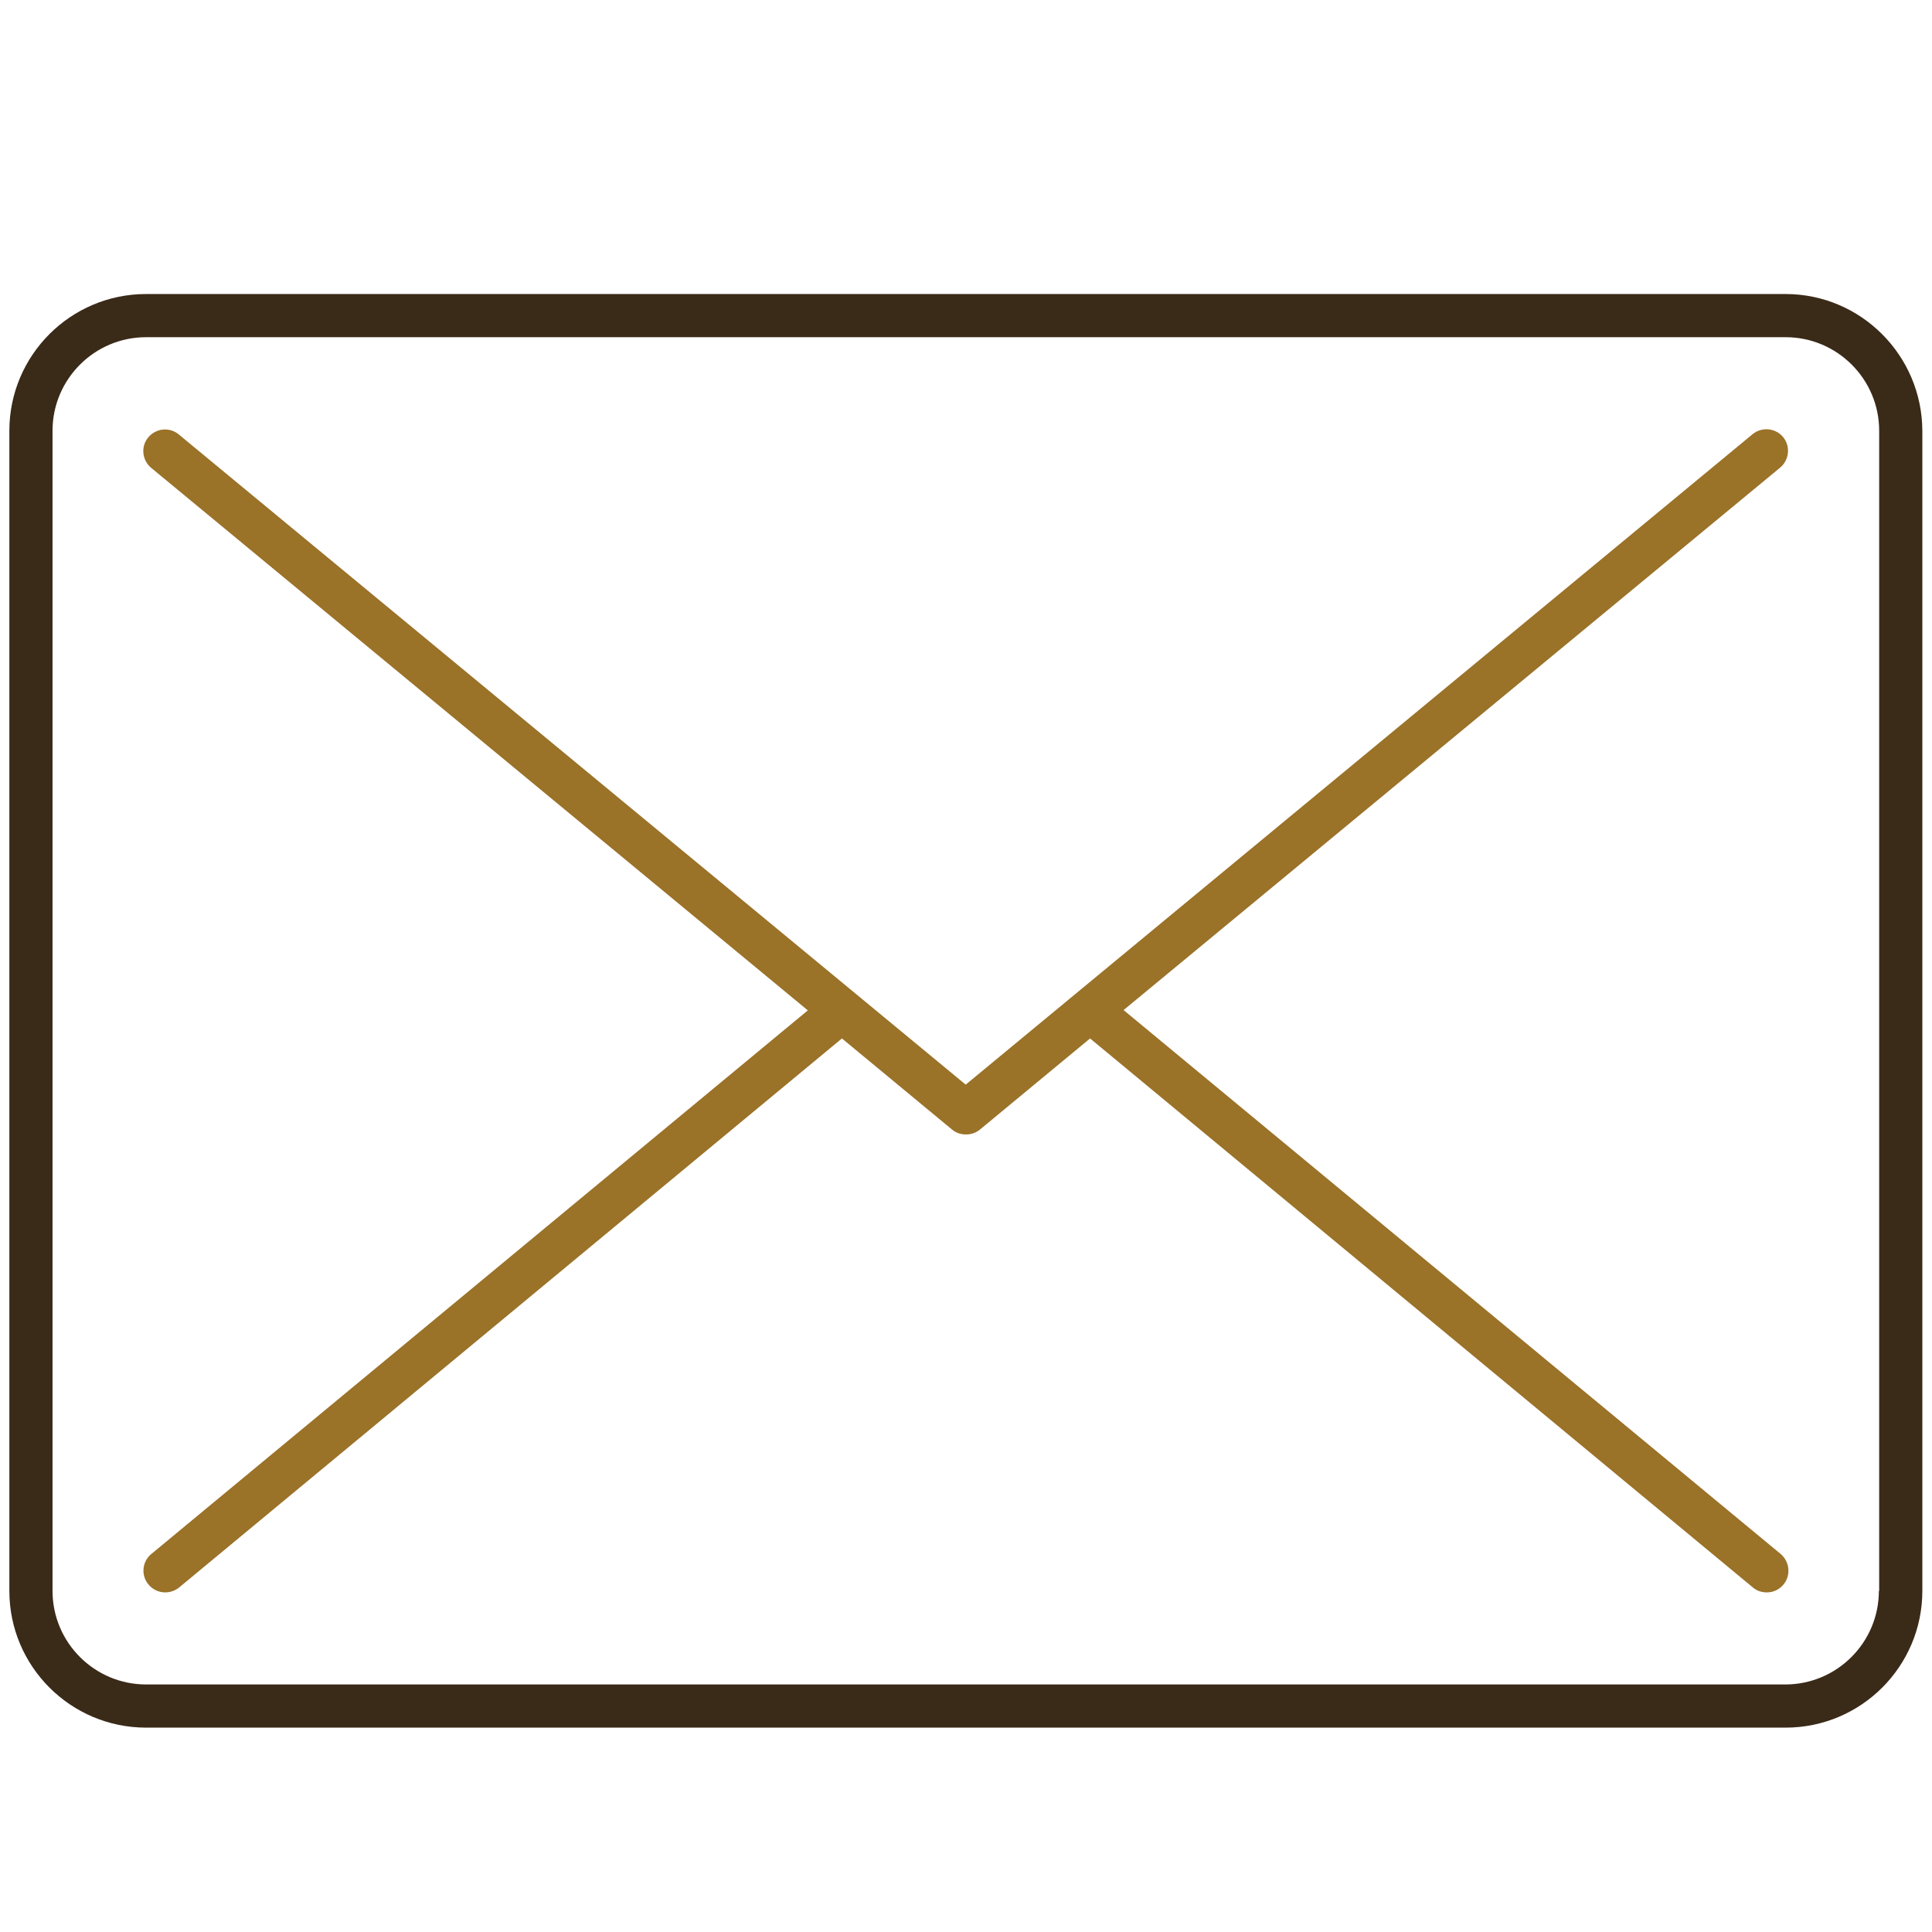
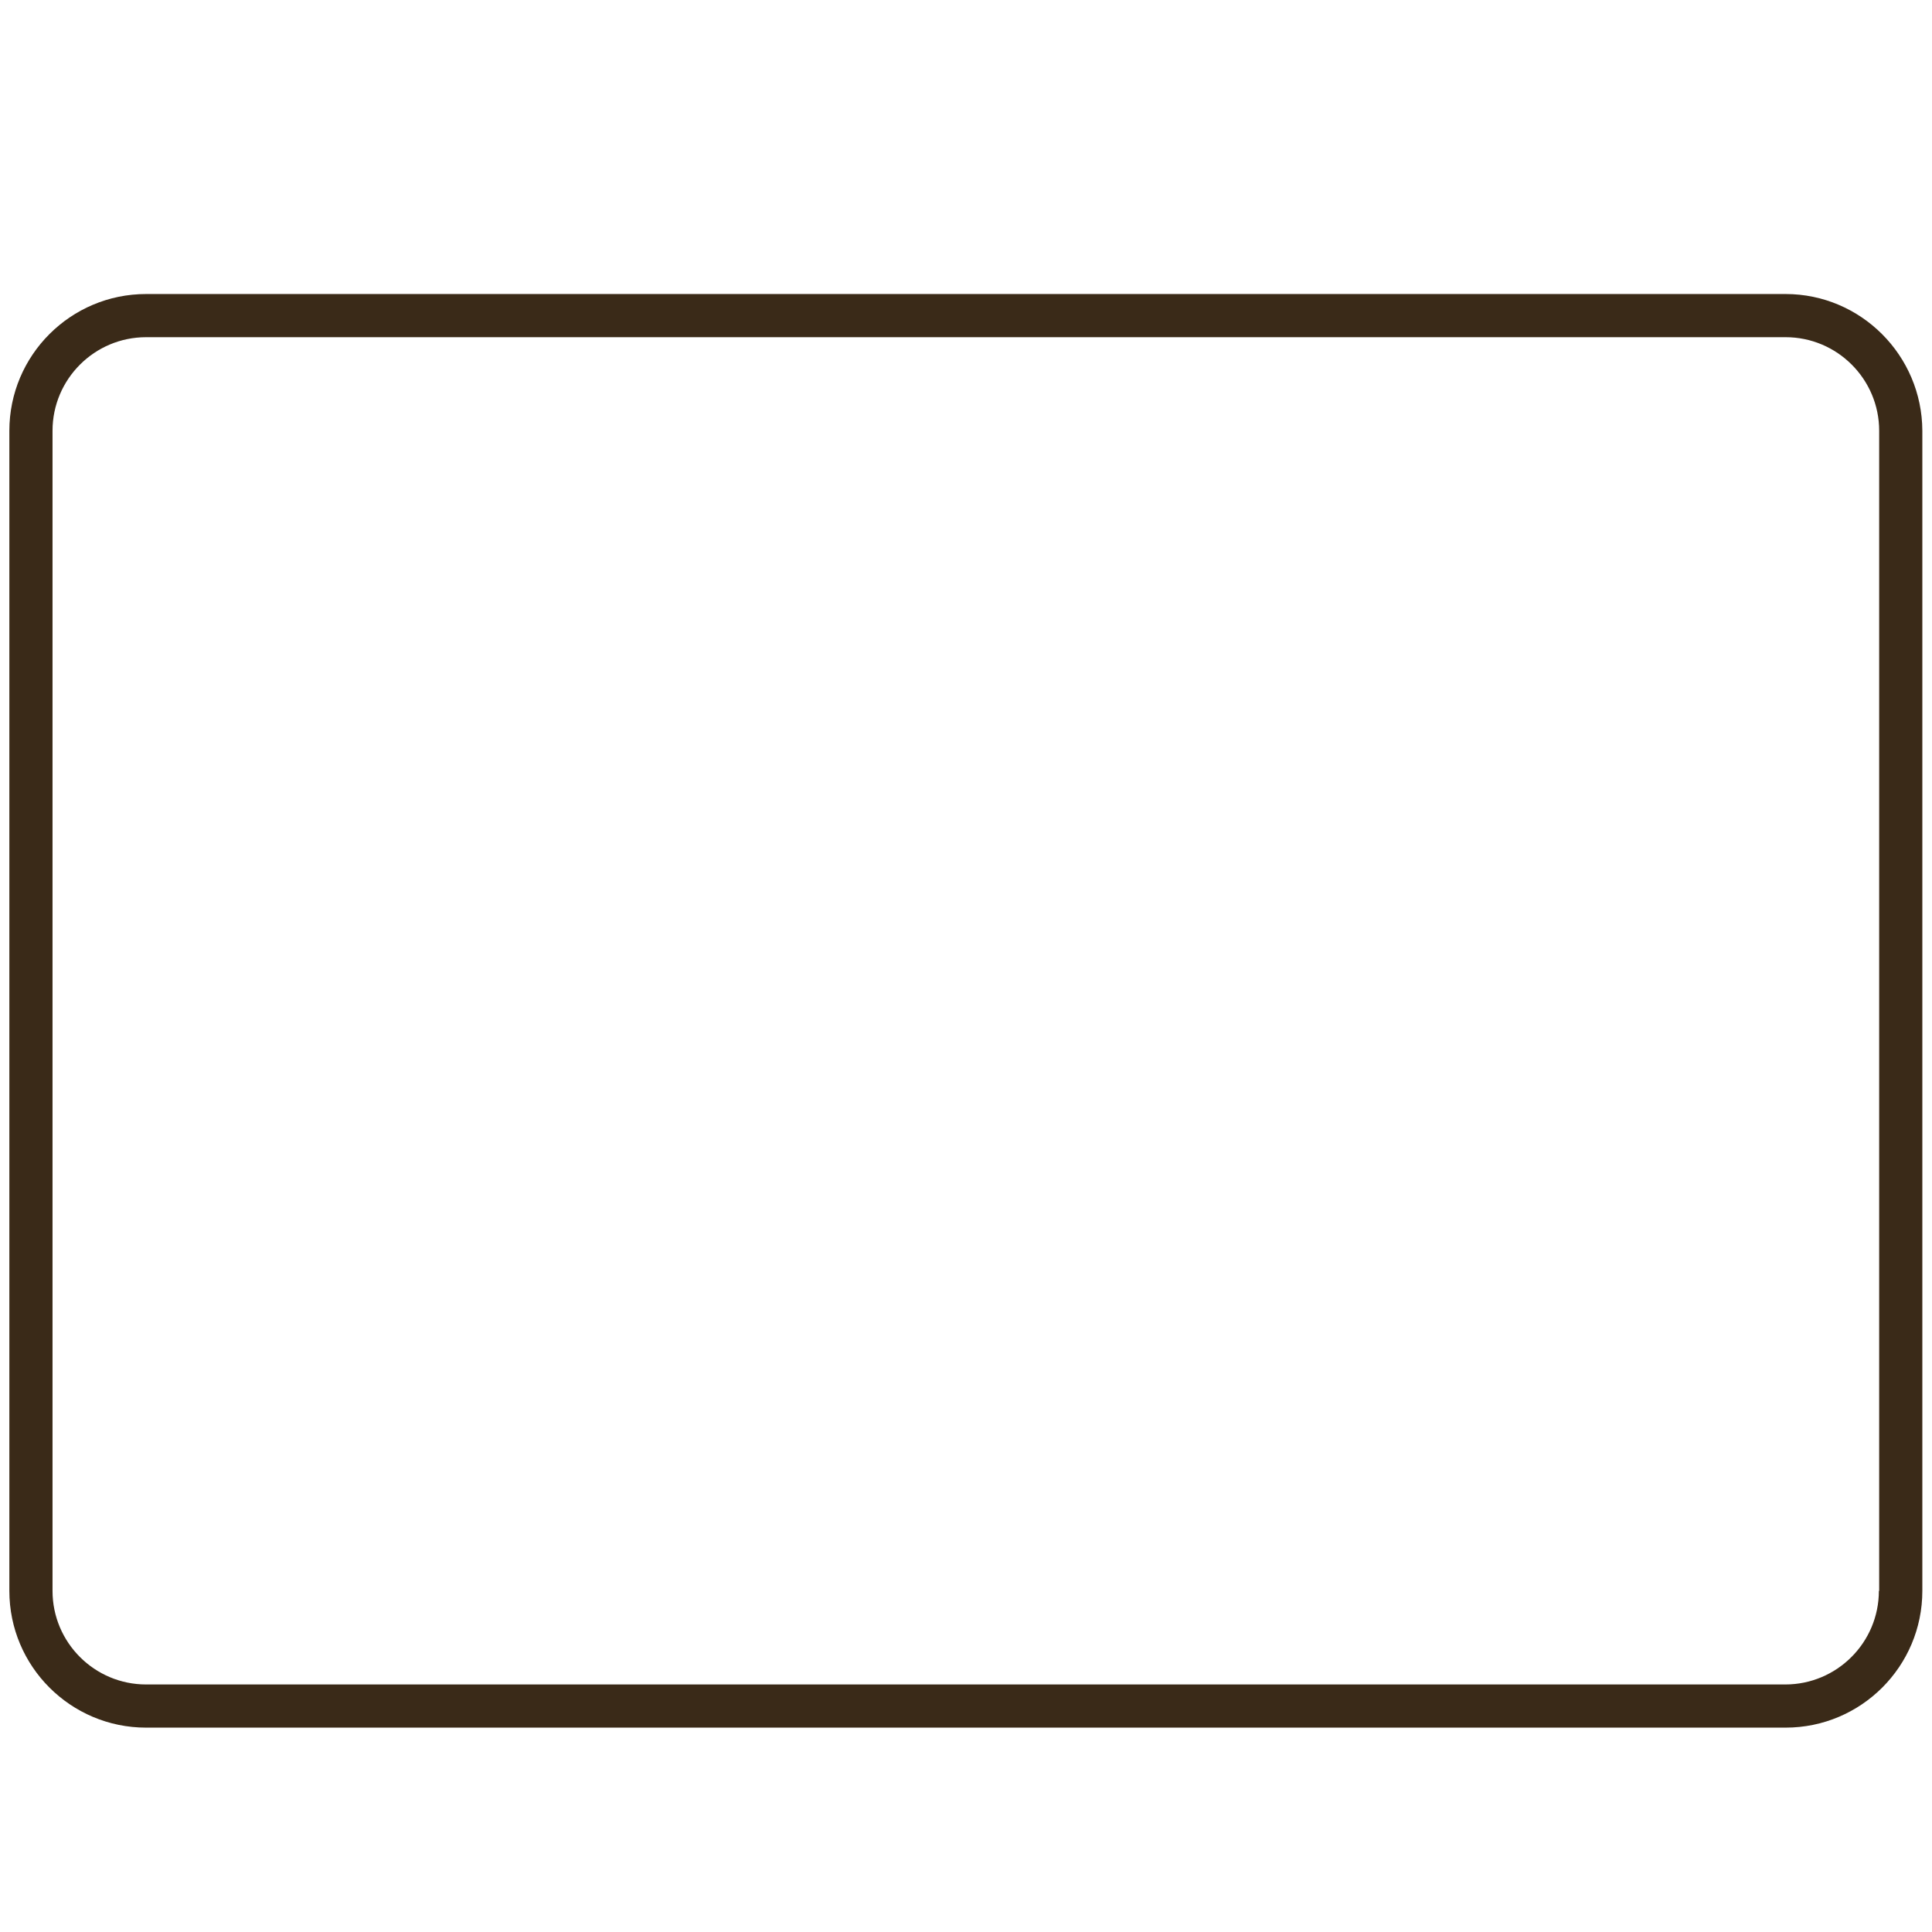
<svg xmlns="http://www.w3.org/2000/svg" version="1.1" id="Ebene_1" x="0px" y="0px" viewBox="0 0 64 64" enable-background="new 0 0 64 64" xml:space="preserve">
  <g>
    <path fill="#3A2A18" d="M59.15,9.74H4.84c-2.5,0-4.53,2.03-4.53,4.53V52.7c0,2.5,2.03,4.53,4.53,4.53h54.31   c2.5,0,4.53-2.03,4.53-4.53V14.27C63.67,11.77,61.64,9.74,59.15,9.74z M62.24,52.7c0,1.71-1.39,3.1-3.1,3.1H4.84   c-1.71,0-3.1-1.39-3.1-3.1V14.27c0-1.71,1.39-3.1,3.1-3.1h54.31c1.71,0,3.1,1.39,3.1,3.1V52.7z" />
-     <path fill="#9A7228" d="M37.22,33.46l21.75-17.97c0.3-0.25,0.35-0.7,0.1-1.01c-0.25-0.3-0.7-0.35-1.01-0.1L31.99,35.93L5.92,14.39   c-0.3-0.25-0.75-0.21-1.01,0.1c-0.25,0.3-0.21,0.75,0.1,1.01l21.75,17.97L5.01,51.48c-0.3,0.25-0.35,0.7-0.09,1.01   c0.14,0.17,0.35,0.26,0.55,0.26c0.16,0,0.32-0.05,0.46-0.16l21.96-18.19l3.65,3.02c0.13,0.11,0.29,0.16,0.46,0.16   s0.32-0.05,0.46-0.16l3.65-3.02l21.96,18.19c0.13,0.11,0.29,0.16,0.46,0.16c0.21,0,0.41-0.09,0.55-0.26   c0.25-0.3,0.21-0.75-0.09-1.01L37.22,33.46z" />
  </g>
</svg>